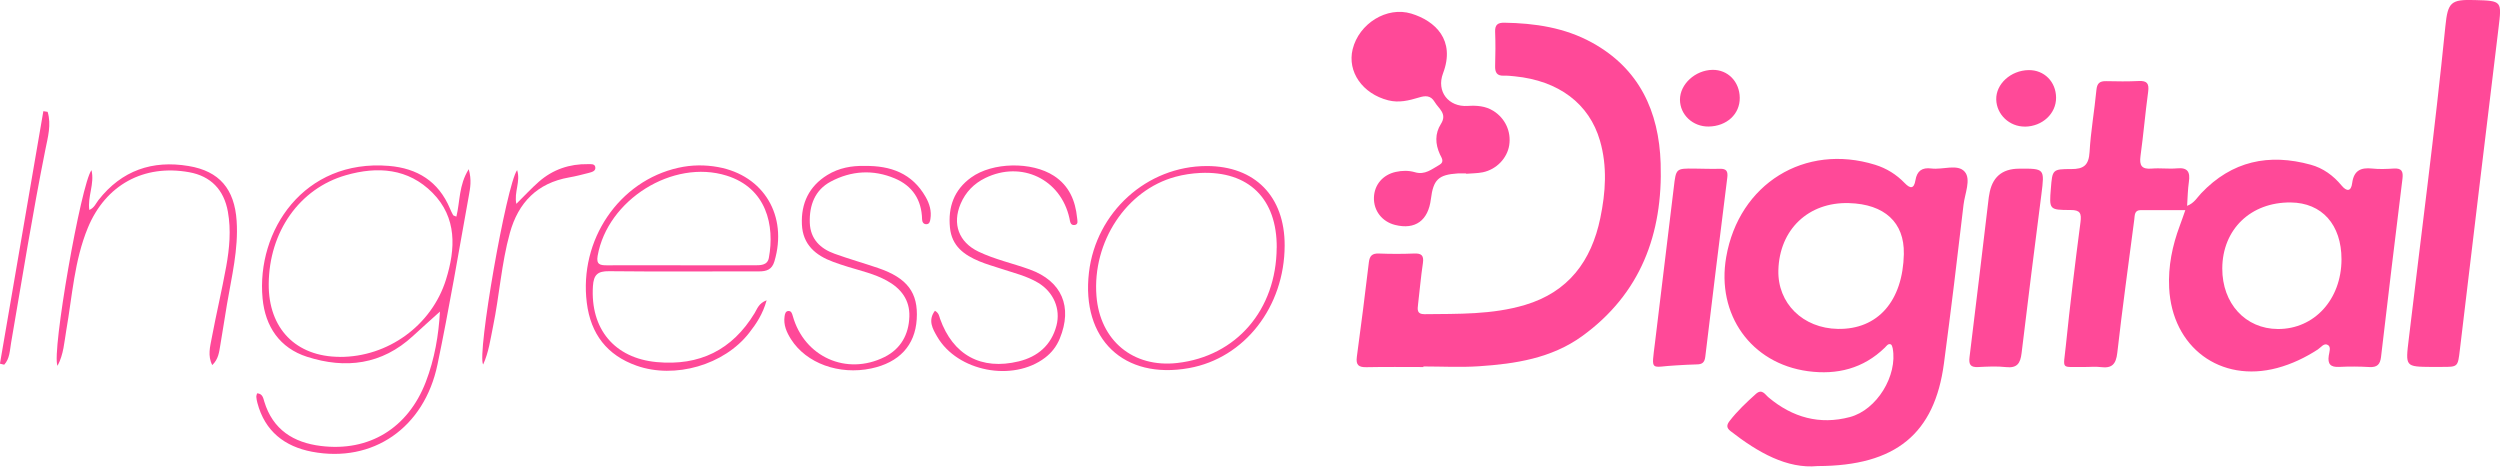
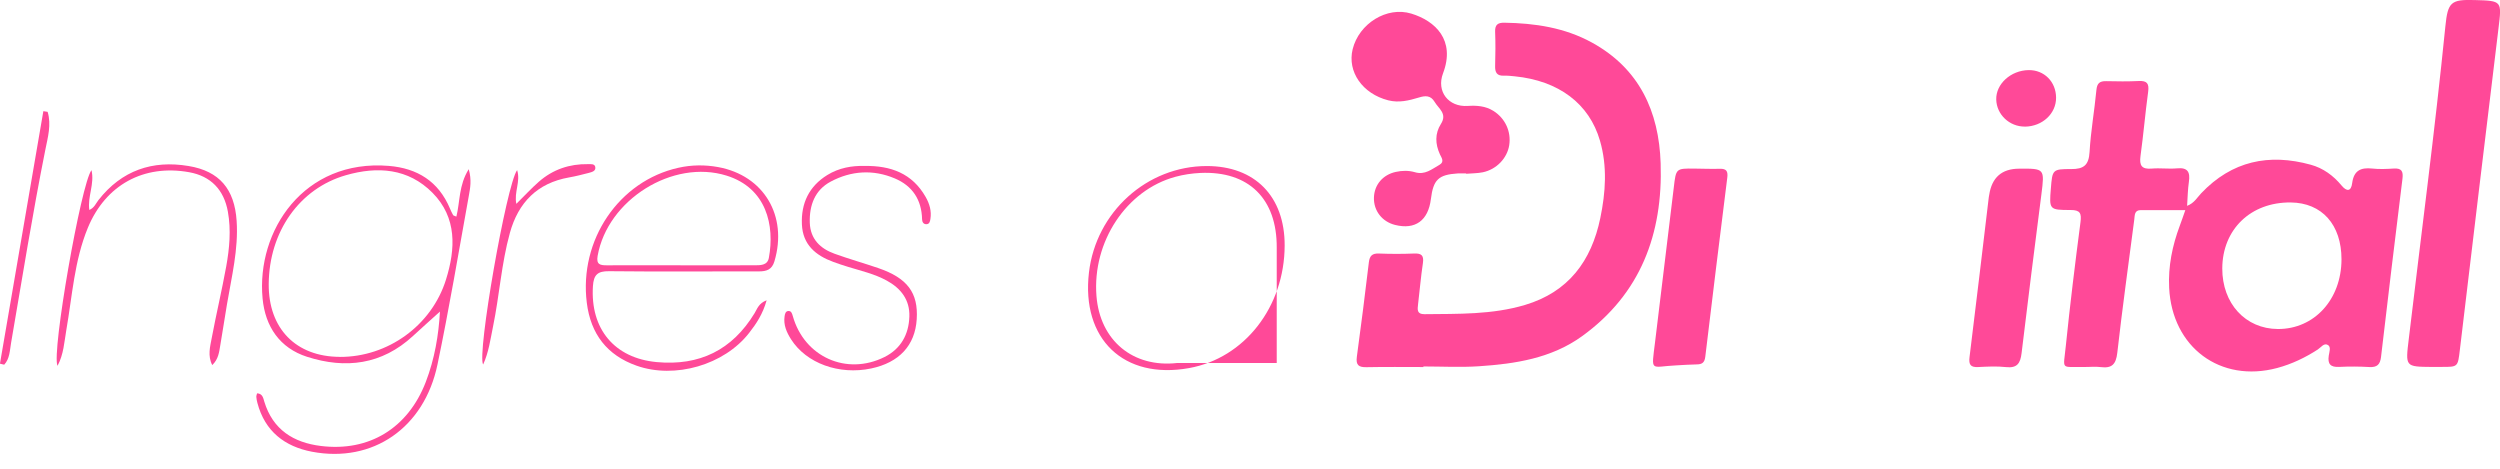
<svg xmlns="http://www.w3.org/2000/svg" width="192" height="36" viewBox="0 0 192 36" fill="none">
  <g clip-path="url(#clip0_413_433)">
    <path d="M167.829 16.136C166.632 16.136 165.525 16.136 164.417 16.136C163.905 16.136 163.957 16.538 163.912 16.865C163.47 20.275 162.994 23.681 162.608 27.095C162.508 27.986 162.188 28.302 161.337 28.193C160.91 28.136 160.471 28.193 160.04 28.185C158.231 28.148 158.461 28.482 158.654 26.569C158.978 23.396 159.368 20.234 159.78 17.072C159.869 16.377 159.762 16.128 159.018 16.128C157.376 16.128 157.376 16.091 157.506 14.482C157.621 13.038 157.621 12.978 159.067 12.985C160.029 12.989 160.419 12.688 160.479 11.673C160.568 10.087 160.854 8.508 161.003 6.921C161.051 6.391 161.259 6.222 161.753 6.233C162.589 6.252 163.425 6.263 164.258 6.222C164.886 6.192 165.064 6.406 164.979 7.042C164.756 8.684 164.618 10.335 164.391 11.978C164.291 12.715 164.481 13.012 165.25 12.948C165.896 12.891 166.554 12.989 167.197 12.929C168.022 12.85 168.215 13.215 168.107 13.963C168.022 14.542 168.014 15.132 167.97 15.809C168.52 15.598 168.743 15.166 169.051 14.843C171.411 12.357 174.261 11.767 177.467 12.651C178.411 12.91 179.195 13.478 179.827 14.241C180.217 14.715 180.563 14.734 180.648 14.057C180.774 13.094 181.31 12.85 182.179 12.944C182.729 13.004 183.294 12.978 183.847 12.944C184.449 12.906 184.579 13.162 184.509 13.73C183.944 18.29 183.398 22.85 182.863 27.415C182.796 27.994 182.558 28.223 181.971 28.189C181.202 28.144 180.421 28.14 179.652 28.178C178.991 28.212 178.746 27.967 178.85 27.305C178.891 27.038 179.032 26.659 178.798 26.505C178.489 26.302 178.251 26.681 178.01 26.839C177.04 27.467 176.011 27.96 174.896 28.26C170.526 29.43 166.814 26.678 166.591 22.102C166.509 20.452 166.833 18.869 167.409 17.331C167.55 16.959 167.676 16.579 167.832 16.14L167.829 16.136ZM179.827 19.918C179.827 17.253 178.326 15.572 175.925 15.549C172.856 15.519 170.686 17.613 170.671 20.61C170.66 23.305 172.447 25.256 174.944 25.268C177.739 25.279 179.823 22.993 179.827 19.918Z" fill="#FF4998" />
-     <path d="M139.592 35.794C137.244 36.02 135.011 34.749 132.907 33.11C132.569 32.847 132.61 32.625 132.833 32.332C133.424 31.565 134.126 30.907 134.843 30.261C135.326 29.824 135.546 30.291 135.832 30.527C137.667 32.065 139.752 32.644 142.067 32.031C144.151 31.479 145.746 28.839 145.359 26.749C145.337 26.64 145.289 26.475 145.21 26.445C145.002 26.369 144.887 26.569 144.761 26.693C143.1 28.313 141.079 28.805 138.86 28.509C134.479 27.922 131.804 24.159 132.573 19.738C133.55 14.113 138.611 10.982 144.01 12.655C144.891 12.929 145.645 13.399 146.277 14.057C146.708 14.504 146.994 14.519 147.106 13.842C147.224 13.124 147.615 12.846 148.328 12.94C149.201 13.053 150.353 12.56 150.892 13.192C151.394 13.775 150.896 14.873 150.799 15.73C150.327 19.794 149.833 23.858 149.294 27.915C148.577 33.291 145.619 35.783 139.592 35.794ZM146.214 19.486C146.262 17.087 144.731 15.673 141.996 15.598C138.886 15.508 136.66 17.625 136.579 20.753C136.508 23.29 138.463 25.215 141.149 25.26C144.218 25.313 146.143 23.121 146.217 19.486H146.214Z" fill="#FF4998" />
    <path d="M109.308 28.189C107.855 28.189 106.403 28.17 104.95 28.2C104.351 28.212 104.117 28.046 104.206 27.399C104.537 24.986 104.838 22.569 105.128 20.147C105.187 19.644 105.388 19.452 105.897 19.471C106.793 19.505 107.692 19.508 108.587 19.471C109.148 19.444 109.371 19.599 109.279 20.207C109.122 21.256 109.033 22.317 108.907 23.373C108.859 23.775 108.81 24.133 109.397 24.129C111.995 24.099 114.596 24.174 117.126 23.418C120.448 22.426 122.221 20.053 122.904 16.745C123.313 14.768 123.451 12.779 122.878 10.805C122.054 7.959 119.705 6.196 116.331 5.861C116.056 5.835 115.774 5.801 115.499 5.812C114.964 5.835 114.811 5.568 114.826 5.064C114.852 4.188 114.86 3.312 114.826 2.44C114.804 1.887 115.045 1.737 115.54 1.744C117.884 1.782 120.166 2.12 122.258 3.267C125.888 5.26 127.408 8.538 127.538 12.542C127.716 17.963 125.996 22.576 121.496 25.824C119.151 27.516 116.376 27.945 113.578 28.129C112.162 28.223 110.735 28.144 109.316 28.144C109.316 28.163 109.316 28.178 109.316 28.197L109.308 28.189Z" fill="#FF4998" />
    <path d="M186.764 28.181C184.71 28.163 184.739 28.166 184.992 26.05C185.943 18.042 186.999 10.042 187.805 2.015C187.991 0.165 188.228 -0.049 190.042 0.004C192.175 0.064 192.141 0.06 191.881 2.199C190.882 10.425 189.897 18.651 188.916 26.877C188.76 28.181 188.778 28.185 187.508 28.178C187.259 28.178 187.013 28.178 186.764 28.178V28.181Z" fill="#FF4998" />
    <path d="M112.593 13.32C112.377 13.32 112.158 13.309 111.943 13.32C110.471 13.418 110.077 13.797 109.892 15.29C109.687 16.944 108.688 17.662 107.142 17.275C106.139 17.023 105.488 16.181 105.518 15.17C105.548 14.188 106.202 13.421 107.194 13.203C107.688 13.094 108.193 13.087 108.665 13.226C109.438 13.459 109.962 12.989 110.546 12.662C110.965 12.425 110.702 12.106 110.586 11.854C110.222 11.057 110.193 10.26 110.661 9.523C111.17 8.722 110.486 8.35 110.178 7.823C109.869 7.305 109.449 7.342 108.974 7.489C108.201 7.722 107.435 7.914 106.611 7.703C104.645 7.199 103.46 5.519 103.883 3.782C104.366 1.812 106.506 0.47 108.39 1.045C110.222 1.605 111.798 3.068 110.824 5.635C110.297 7.026 111.248 8.233 112.719 8.136C113.407 8.09 114.079 8.136 114.689 8.515C115.599 9.083 116.071 10.105 115.908 11.154C115.751 12.147 114.938 13.008 113.886 13.23C113.466 13.316 113.028 13.309 112.6 13.346C112.6 13.335 112.6 13.324 112.6 13.312L112.593 13.32Z" fill="#FF4998" />
    <path d="M155.057 12.952C157.038 12.944 157.03 12.94 156.778 14.937C156.261 18.997 155.741 23.053 155.258 27.117C155.165 27.911 154.912 28.287 154.058 28.193C153.356 28.114 152.635 28.155 151.929 28.189C151.349 28.219 151.186 28.02 151.26 27.426C151.769 23.335 152.248 19.241 152.739 15.147C152.746 15.087 152.761 15.023 152.772 14.963C152.975 13.63 153.738 12.96 155.061 12.955L155.057 12.952Z" fill="#FF4998" />
    <path d="M128.731 28.061C126.724 28.155 126.821 28.64 127.107 26.287C127.59 22.32 128.073 18.35 128.549 14.38C128.72 12.936 128.709 12.933 130.139 12.948C130.789 12.955 131.44 12.982 132.086 12.963C132.592 12.948 132.718 13.154 132.655 13.647C132.079 18.233 131.514 22.82 130.964 27.411C130.908 27.866 130.7 27.982 130.306 27.986C129.782 27.993 129.259 28.035 128.731 28.061Z" fill="#FF4998" />
    <path d="M35.048 16.643C35.341 15.459 35.226 14.233 35.999 12.993C36.233 13.824 36.114 14.433 36.01 15.012C35.23 19.343 34.498 23.685 33.599 27.993C32.584 32.866 28.627 35.58 23.96 34.693C21.868 34.294 20.344 33.129 19.768 30.945C19.727 30.794 19.698 30.64 19.686 30.486C19.679 30.399 19.72 30.309 19.742 30.208C20.169 30.223 20.218 30.58 20.299 30.847C20.957 33.012 22.555 33.99 24.632 34.249C28.355 34.715 31.335 32.873 32.696 29.347C33.383 27.565 33.691 25.708 33.788 23.929C33.119 24.535 32.409 25.163 31.715 25.805C29.325 28.012 26.542 28.351 23.584 27.403C21.485 26.73 20.37 25.084 20.166 22.922C19.679 17.722 23.335 12.203 29.868 12.741C32.041 12.921 33.676 13.921 34.557 16.015C34.628 16.189 34.709 16.358 34.799 16.519C34.821 16.561 34.899 16.568 35.048 16.636V16.643ZM26.096 27.411C29.775 27.426 33.149 25.008 34.252 21.474C34.992 19.106 35.107 16.719 33.219 14.809C31.35 12.921 28.995 12.76 26.568 13.455C22.997 14.478 20.667 17.801 20.638 21.813C20.612 25.23 22.726 27.396 26.096 27.407V27.411Z" fill="#FF4998" />
    <path d="M58.877 23.064C58.587 24.113 58.082 24.869 57.539 25.561C55.618 28.035 51.821 29.125 48.885 28.083C46.626 27.283 45.367 25.662 45.066 23.252C44.464 18.433 47.533 13.899 52.103 12.884C53.11 12.658 54.139 12.647 55.147 12.831C58.673 13.474 60.512 16.59 59.475 20.072C59.286 20.711 58.87 20.843 58.283 20.843C54.448 20.831 50.613 20.873 46.779 20.828C45.894 20.816 45.593 21.106 45.537 21.974C45.326 25.264 47.191 27.508 50.439 27.809C53.709 28.11 56.228 26.895 57.956 24.046C58.156 23.719 58.264 23.294 58.873 23.064H58.877ZM52.259 20.369V20.376C54.143 20.376 56.031 20.384 57.915 20.373C58.372 20.373 58.937 20.403 59.048 19.805C59.509 17.312 58.873 14.447 55.804 13.489C51.665 12.196 46.652 15.35 45.898 19.651C45.779 20.327 46.102 20.376 46.608 20.376C48.492 20.365 50.379 20.373 52.263 20.373L52.259 20.369Z" fill="#FF4998" />
-     <path d="M92.676 12.752C96.381 12.748 98.674 15.087 98.662 18.858C98.648 23.568 95.582 27.501 91.324 28.268C86.307 29.174 83.034 26.046 83.632 20.925C84.174 16.29 88.084 12.756 92.676 12.752ZM98.053 19.019C98.075 15.26 95.898 13.117 92.189 13.282C91.547 13.312 90.893 13.41 90.268 13.579C86.501 14.602 83.885 18.572 84.208 22.726C84.475 26.155 87.021 28.264 90.417 27.877C94.95 27.361 98.023 23.797 98.049 19.019H98.053Z" fill="#FF4998" />
+     <path d="M92.676 12.752C96.381 12.748 98.674 15.087 98.662 18.858C98.648 23.568 95.582 27.501 91.324 28.268C86.307 29.174 83.034 26.046 83.632 20.925C84.174 16.29 88.084 12.756 92.676 12.752ZM98.053 19.019C98.075 15.26 95.898 13.117 92.189 13.282C91.547 13.312 90.893 13.41 90.268 13.579C86.501 14.602 83.885 18.572 84.208 22.726C84.475 26.155 87.021 28.264 90.417 27.877H98.053Z" fill="#FF4998" />
    <path d="M66.383 12.745C68.423 12.711 70.058 13.32 71.087 15.121C71.388 15.647 71.555 16.207 71.455 16.824C71.425 17.008 71.385 17.215 71.143 17.219C70.913 17.222 70.82 17.038 70.816 16.843C70.783 15.339 70.069 14.271 68.724 13.704C67.063 13 65.376 13.106 63.797 13.948C62.578 14.598 62.151 15.768 62.192 17.102C62.233 18.358 62.998 19.095 64.098 19.489C65.201 19.888 66.335 20.207 67.446 20.587C69.686 21.35 70.534 22.486 70.404 24.52C70.277 26.531 69.058 27.843 66.907 28.298C64.44 28.817 61.924 27.903 60.75 26.054C60.412 25.52 60.159 24.952 60.256 24.294C60.282 24.117 60.326 23.892 60.553 23.884C60.776 23.877 60.828 24.076 60.884 24.264C61.764 27.411 65.012 28.873 67.933 27.418C69.181 26.794 69.794 25.689 69.839 24.317C69.883 23.031 69.192 22.144 68.103 21.55C67.171 21.038 66.141 20.805 65.138 20.497C64.755 20.38 64.373 20.253 63.994 20.113C62.649 19.621 61.653 18.798 61.586 17.234C61.515 15.61 62.136 14.309 63.533 13.444C64.432 12.888 65.432 12.719 66.383 12.745Z" fill="#FF4998" />
-     <path d="M71.801 23.865C72.12 24.049 72.128 24.29 72.198 24.486C73.19 27.264 75.349 28.456 78.24 27.753C79.693 27.399 80.737 26.516 81.135 25.012C81.477 23.715 80.901 22.425 79.738 21.722C78.85 21.189 77.846 20.959 76.88 20.636C76.323 20.452 75.754 20.294 75.212 20.068C74.049 19.583 73.094 18.903 72.956 17.478C72.8 15.884 73.28 14.572 74.584 13.632C76.222 12.447 79.243 12.395 80.942 13.504C82.105 14.26 82.591 15.406 82.722 16.741C82.74 16.936 82.837 17.237 82.536 17.279C82.194 17.327 82.186 17.008 82.134 16.767C81.473 13.76 78.448 12.312 75.665 13.673C74.799 14.098 74.157 14.752 73.774 15.654C73.12 17.203 73.633 18.598 75.145 19.324C76.408 19.929 77.779 20.222 79.087 20.696C81.551 21.587 82.394 23.564 81.388 26.008C81.142 26.602 80.767 27.087 80.262 27.471C77.794 29.354 73.54 28.538 71.979 25.862C71.63 25.26 71.243 24.606 71.804 23.865H71.801Z" fill="#FF4998" />
    <path d="M4.414 28.087C3.954 27.087 6.228 14.087 7.027 13.068C7.276 14.128 6.711 15.098 6.859 16.125C7.246 15.959 7.365 15.617 7.565 15.361C9.353 13.083 11.705 12.286 14.481 12.749C16.855 13.143 18.011 14.519 18.174 16.967C18.319 19.151 17.788 21.249 17.431 23.373C17.253 24.418 17.1 25.471 16.918 26.516C16.829 27.031 16.784 27.576 16.301 28.039C15.933 27.317 16.138 26.621 16.26 25.963C16.606 24.121 17.041 22.298 17.375 20.456C17.624 19.072 17.754 17.674 17.502 16.26C17.201 14.576 16.194 13.527 14.529 13.226C11.043 12.598 8.104 14.2 6.744 17.501C5.708 20.016 5.551 22.723 5.091 25.362C4.935 26.264 4.894 27.204 4.418 28.095L4.414 28.087Z" fill="#FF4998" />
    <path d="M155.514 9.722C154.329 9.733 153.341 8.801 153.311 7.647C153.278 6.451 154.429 5.406 155.793 5.384C156.99 5.365 157.9 6.275 157.907 7.5C157.915 8.726 156.856 9.711 155.514 9.726V9.722Z" fill="#FF4998" />
-     <path d="M133.613 7.511C133.628 8.763 132.614 9.699 131.22 9.718C130.005 9.733 129.024 8.812 129.021 7.654C129.021 6.462 130.195 5.387 131.518 5.365C132.699 5.346 133.599 6.267 133.613 7.511Z" fill="#FF4998" />
    <path d="M39.651 15.659C40.291 15.027 40.815 14.455 41.394 13.948C42.468 13.012 43.739 12.583 45.158 12.606C45.37 12.606 45.667 12.568 45.716 12.82C45.779 13.136 45.467 13.211 45.233 13.275C44.724 13.406 44.215 13.538 43.698 13.628C41.268 14.057 39.804 15.55 39.157 17.895C38.507 20.249 38.355 22.7 37.864 25.084C37.664 26.054 37.537 27.05 37.106 27.994C36.616 27.245 38.897 14.181 39.715 13.064C39.997 13.944 39.466 14.749 39.655 15.659H39.651Z" fill="#FF4998" />
    <path d="M3.66 8.594C3.954 9.575 3.671 10.549 3.482 11.5C2.497 16.425 1.702 21.384 0.851 26.332C0.751 26.911 0.751 27.55 0.323 28.009C0.216 27.982 0.108 27.956 -0.004 27.93C1.107 21.467 2.218 15.001 3.329 8.538C3.437 8.557 3.549 8.572 3.656 8.59L3.66 8.594Z" fill="#FF4998" />
  </g>
  <defs>
    <clipPath id="clip0_413_433">
      <rect width="192" height="35.821" fill="white" />
    </clipPath>
  </defs>
</svg>